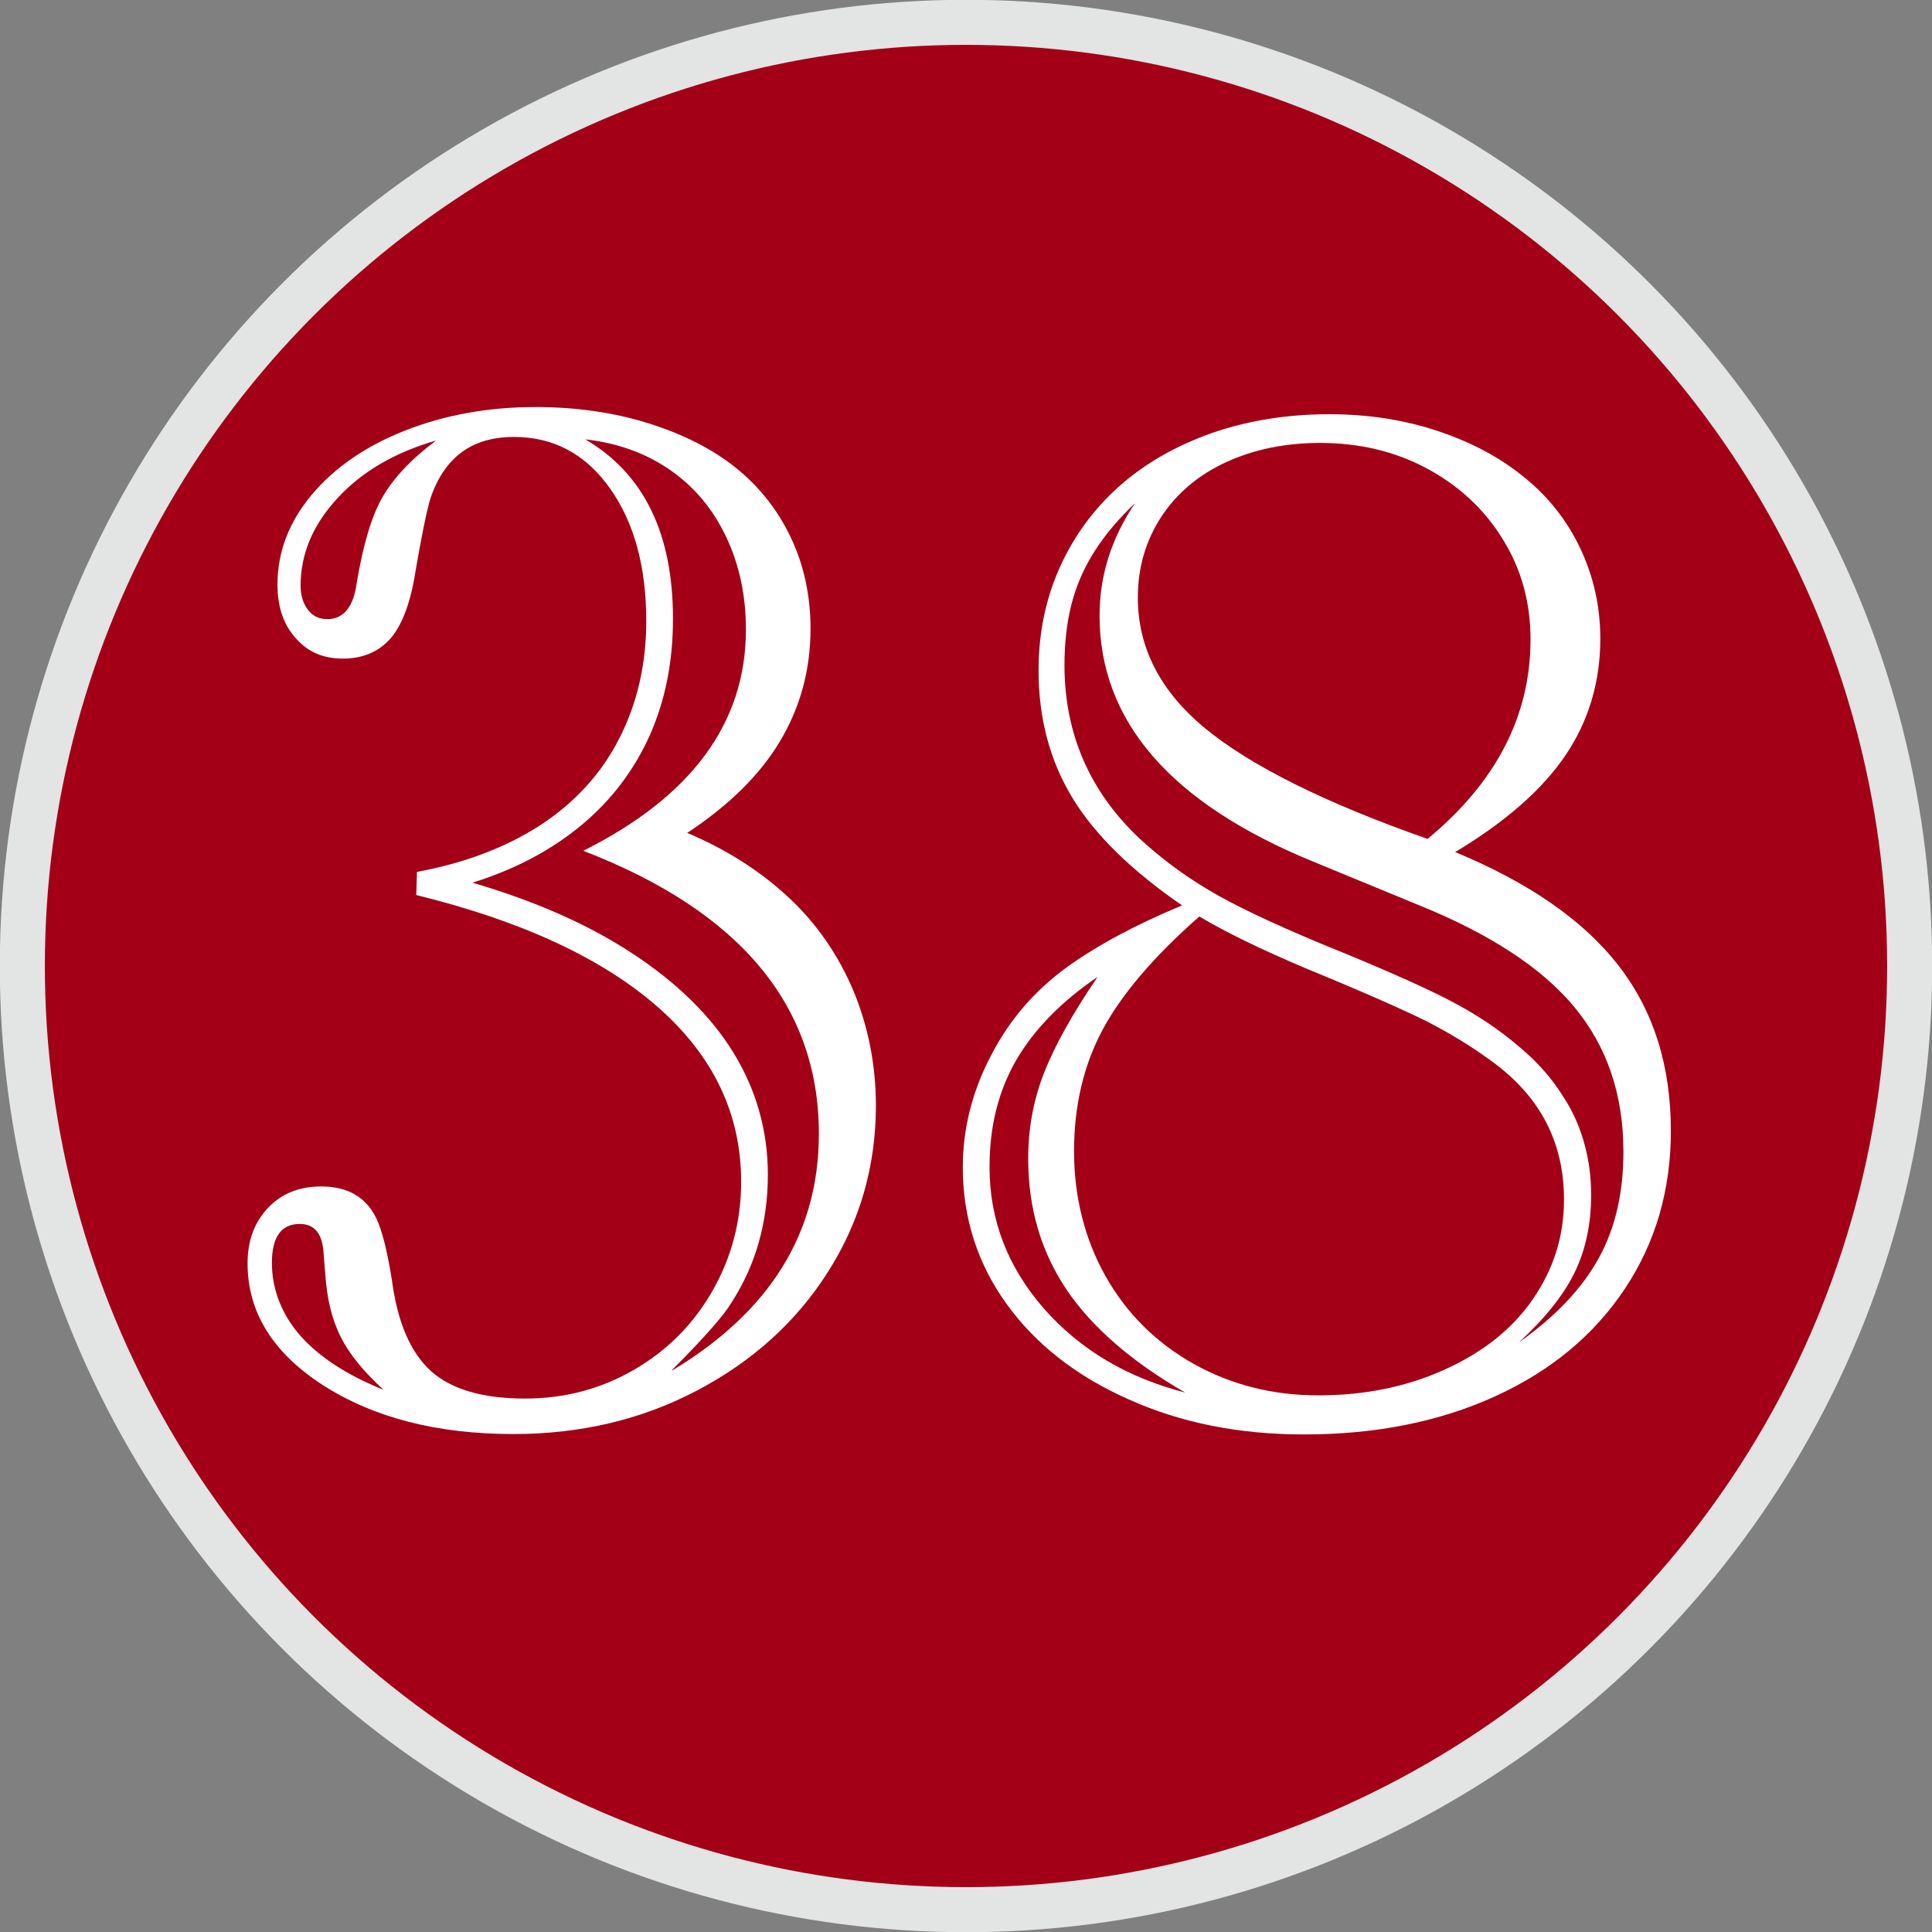
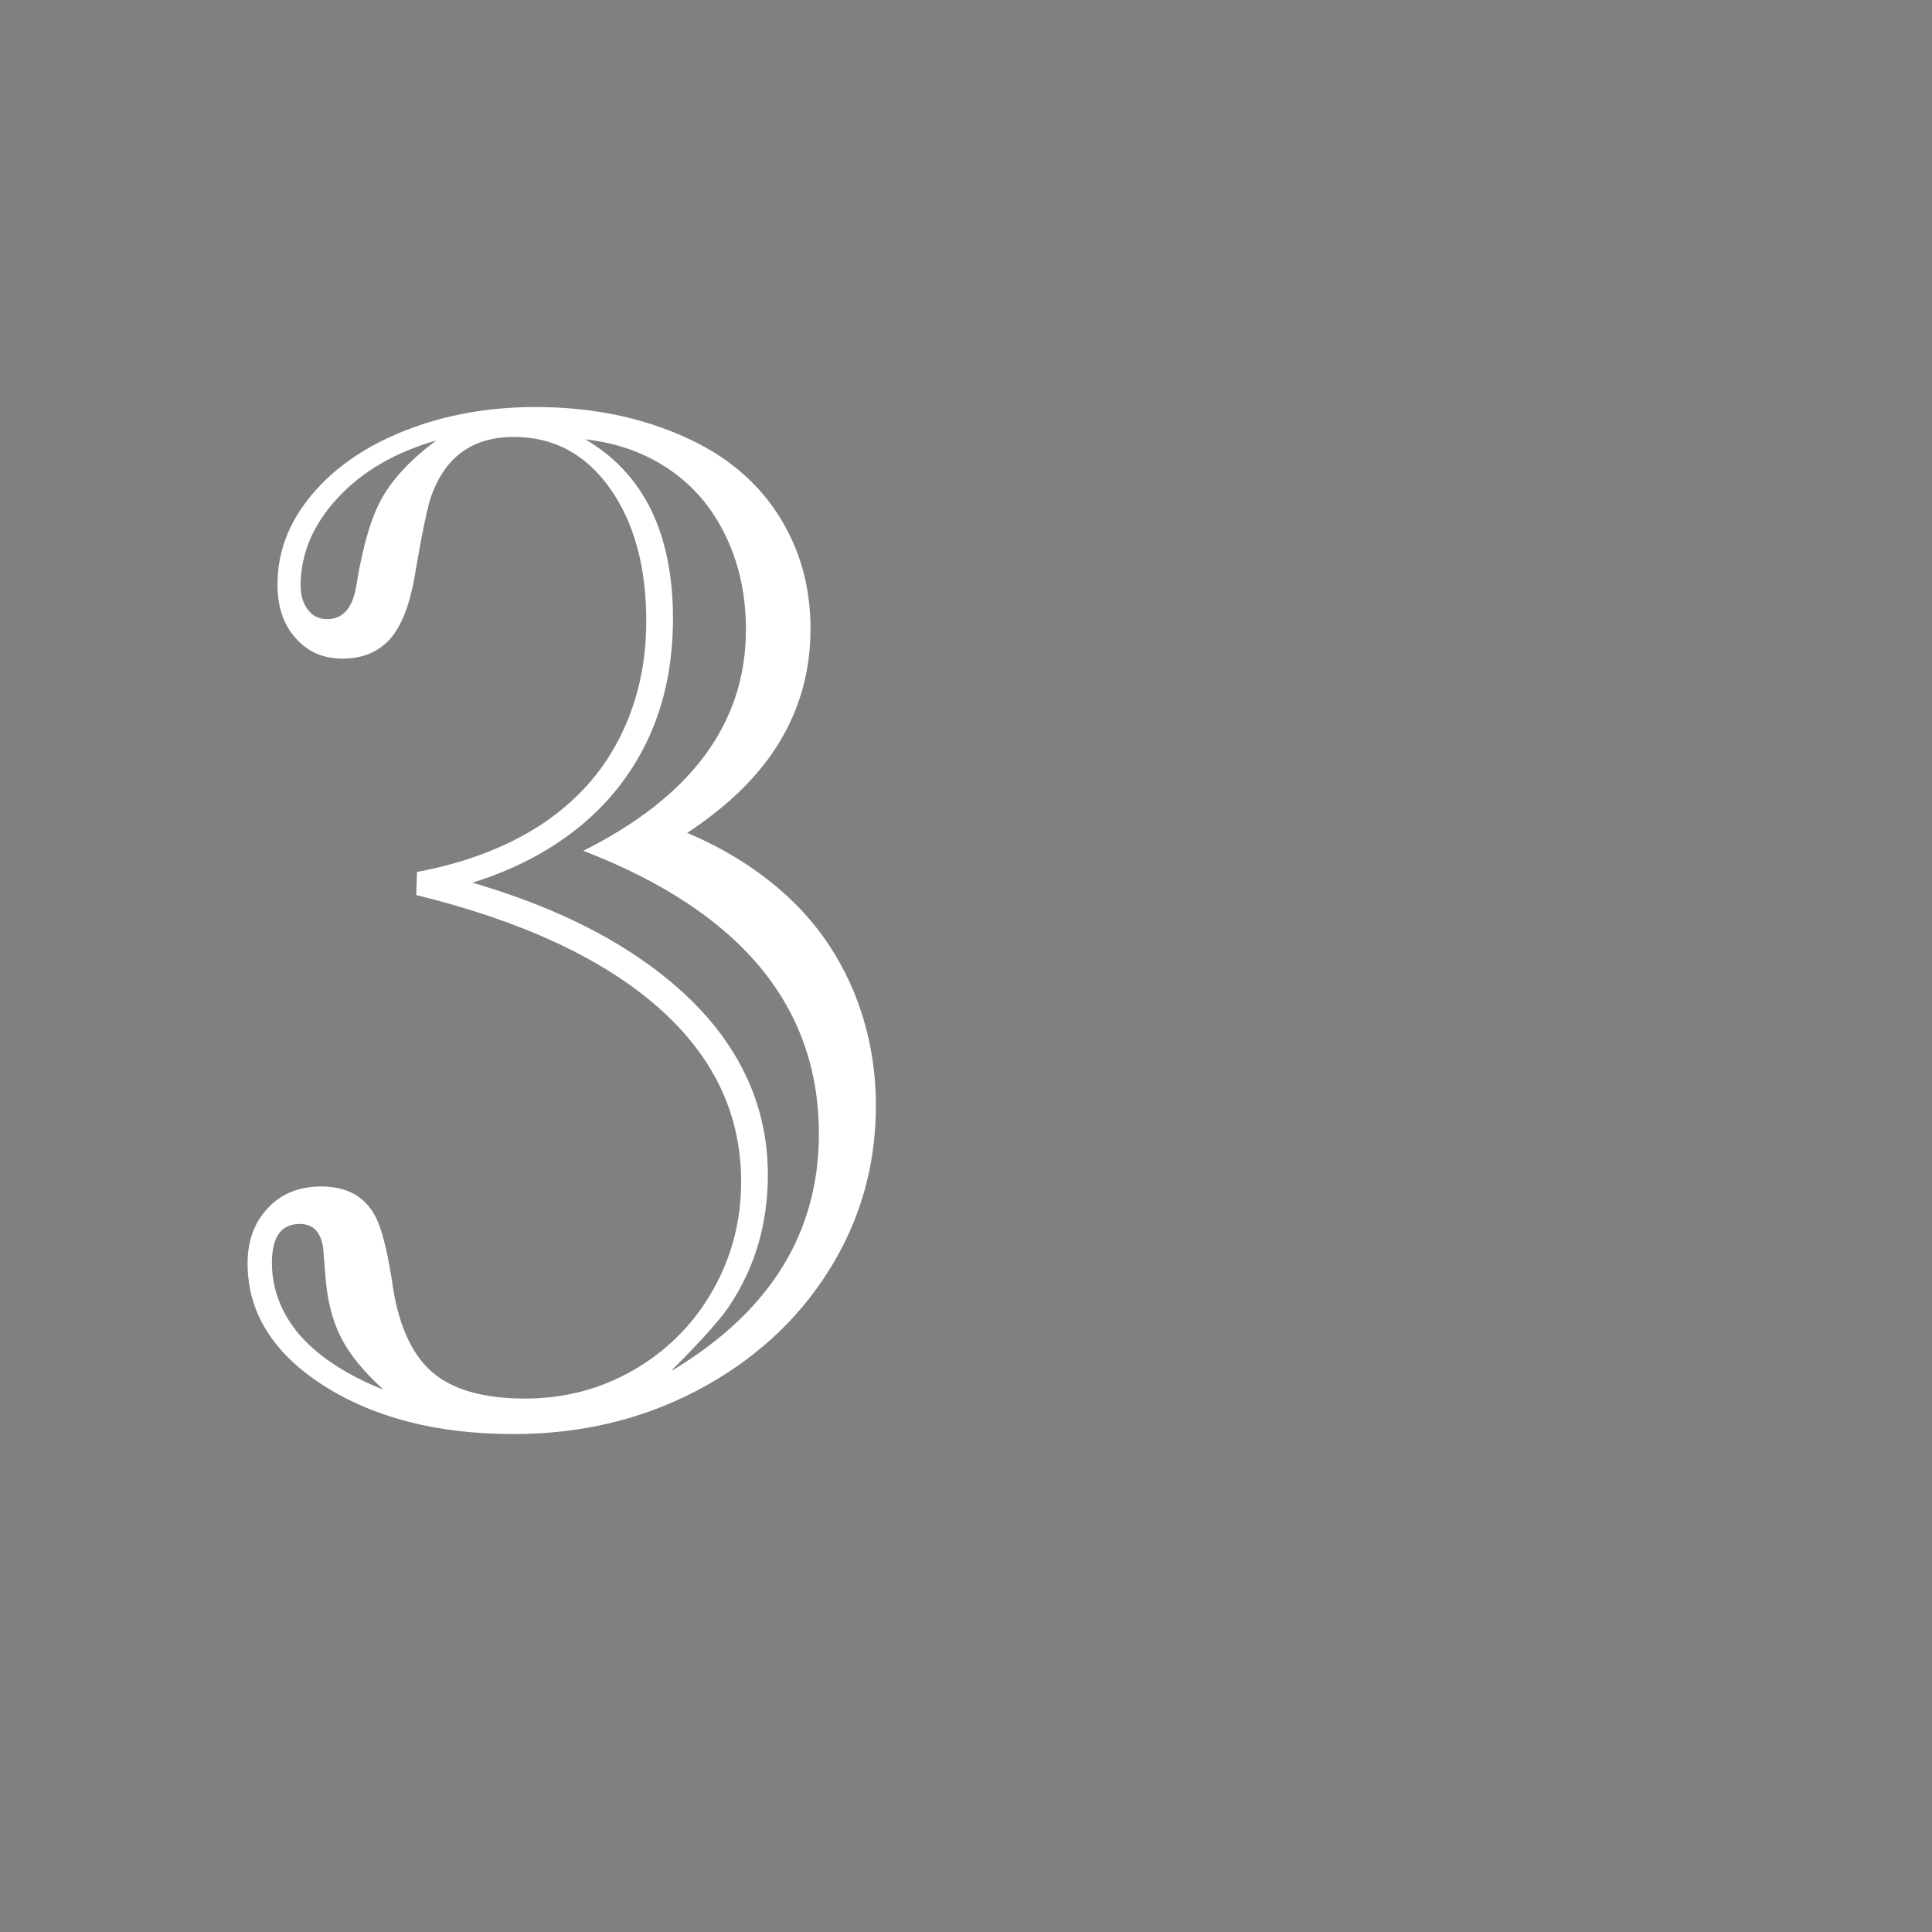
<svg xmlns="http://www.w3.org/2000/svg" id="_レイヤー_2" viewBox="0 0 48.46 48.46">
  <rect x="0" y="0" width="48.46" height="48.46" fill="#808080" stroke="none" />
  <defs>
    <style>.cls-1{fill:#a30018;stroke:#e3e4e4;stroke-miterlimit:10;stroke-width:1.13px;}.cls-2{fill:#fff;}</style>
  </defs>
  <g id="design">
    <g>
-       <circle class="cls-1" cx="24.23" cy="24.23" r="23.67" />
      <g>
        <path class="cls-2" d="m17.21,20.88c1,.42,1.85.96,2.57,1.63.71.66,1.25,1.45,1.63,2.35.37.9.56,1.86.56,2.87,0,1.52-.4,2.91-1.2,4.17-.8,1.26-1.9,2.25-3.29,2.98-1.39.73-2.92,1.09-4.6,1.09-1.92,0-3.5-.41-4.77-1.22-1.26-.81-1.9-1.83-1.9-3.06,0-.57.17-1.03.51-1.39.34-.36.78-.54,1.34-.54.65,0,1.11.26,1.37.78.14.28.28.8.4,1.57.14,1.06.47,1.82.98,2.28.51.46,1.3.69,2.36.69.99,0,1.9-.24,2.73-.72.83-.48,1.49-1.14,1.97-1.98.48-.84.72-1.75.72-2.74,0-1.7-.7-3.16-2.09-4.38-1.39-1.22-3.41-2.16-6.06-2.81l.02-.58c1.19-.22,2.22-.61,3.09-1.17.87-.57,1.53-1.29,1.98-2.17.45-.88.68-1.86.68-2.95,0-1.36-.3-2.47-.91-3.33-.61-.86-1.41-1.29-2.41-1.29-.81,0-1.4.3-1.79.9-.16.25-.27.51-.34.77-.07.26-.19.83-.34,1.71-.12.77-.33,1.33-.62,1.67-.3.34-.7.51-1.2.51s-.88-.17-1.18-.51c-.31-.34-.46-.79-.46-1.35,0-.82.29-1.57.86-2.25.57-.68,1.35-1.22,2.34-1.61.99-.39,2.08-.59,3.27-.59,1,0,1.94.13,2.81.4.87.27,1.61.64,2.2,1.11.6.48,1.06,1.06,1.39,1.75.33.69.5,1.46.5,2.3,0,1.04-.26,1.98-.77,2.83-.51.85-1.29,1.61-2.32,2.29Zm-7.59,13.98c-.49-.45-.85-.88-1.07-1.32-.22-.43-.35-.96-.39-1.57l-.04-.49c-.02-.52-.22-.78-.6-.78-.47,0-.7.33-.7.98s.24,1.28.71,1.82c.48.54,1.17.99,2.09,1.36Zm1.32-23.81c-1.02.29-1.85.77-2.47,1.44-.62.67-.93,1.4-.93,2.2,0,.24.06.44.18.6.12.16.28.24.49.24.41,0,.66-.31.74-.92.16-.95.37-1.67.65-2.15.28-.48.72-.95,1.34-1.41Zm5.93,23.32c2.44-1.47,3.67-3.44,3.67-5.93,0-3.21-1.97-5.58-5.91-7.1,2.72-1.36,4.08-3.21,4.08-5.55,0-.84-.16-1.61-.49-2.31-.33-.7-.79-1.26-1.41-1.69s-1.33-.68-2.13-.77c1.47.86,2.2,2.36,2.2,4.5,0,1.07-.19,2.04-.58,2.92-.39.87-.96,1.63-1.72,2.26-.76.63-1.67,1.11-2.73,1.44,1.57.46,2.91,1.05,4.02,1.78,1.11.73,1.96,1.56,2.53,2.49.57.93.86,1.95.86,3.06,0,.6-.08,1.17-.23,1.7-.15.53-.38,1.03-.68,1.5-.19.32-.69.89-1.5,1.7Z" />
-         <path class="cls-2" d="m36.47,21.36c1.87.77,3.24,1.72,4.12,2.85.88,1.13,1.32,2.51,1.32,4.16,0,1.47-.38,2.79-1.15,3.95-.77,1.16-1.85,2.06-3.25,2.7-1.4.64-3,.96-4.8.96-1.63,0-3.09-.29-4.4-.88-1.31-.58-2.33-1.38-3.06-2.39-.73-1.01-1.1-2.16-1.1-3.43,0-.96.23-1.89.7-2.79.46-.9,1.1-1.64,1.91-2.23.75-.54,1.71-1.06,2.89-1.55-1.25-.86-2.17-1.75-2.74-2.68-.57-.93-.86-2-.86-3.21,0-.92.17-1.77.52-2.56.35-.79.85-1.48,1.5-2.06s1.43-1.02,2.33-1.34c.9-.31,1.88-.47,2.94-.47.98,0,1.88.14,2.72.42.84.28,1.56.66,2.17,1.16.61.49,1.08,1.09,1.41,1.79.33.7.5,1.45.5,2.26,0,1.08-.29,2.06-.87,2.92s-1.51,1.68-2.8,2.45Zm-8.92,3.13c-.93.63-1.61,1.33-2.06,2.1-.45.78-.67,1.67-.67,2.68,0,1.34.46,2.52,1.37,3.56.92,1.04,2.1,1.73,3.54,2.1-1.34-.77-2.33-1.63-2.97-2.57-.64-.95-.97-2.04-.97-3.3,0-.75.13-1.46.39-2.13.26-.67.71-1.49,1.36-2.44Zm10.55,9.18c.92-.65,1.58-1.35,2-2.11.42-.76.62-1.65.62-2.67,0-1.43-.41-2.64-1.23-3.63-.82-.99-2.14-1.85-3.96-2.58l-2.62-1.08c-3.55-1.46-5.33-3.51-5.33-6.16,0-.99.29-1.93.89-2.82-.41.39-.75.79-1.01,1.2-.27.42-.46.86-.58,1.32-.12.46-.18.98-.18,1.54,0,1.72.63,3.17,1.88,4.35.52.48,1.09.91,1.73,1.29.63.38,1.58.83,2.85,1.36,1.63.66,2.77,1.17,3.42,1.53.66.36,1.25.78,1.78,1.27.3.28.58.6.82.98.25.37.43.77.55,1.19.12.42.18.86.18,1.32,0,.74-.14,1.38-.41,1.94-.27.56-.74,1.15-1.4,1.76Zm-8.02-10.68c-1.16,1.02-1.97,1.98-2.44,2.87s-.7,1.9-.7,3.02.26,2.19.79,3.13c.53.94,1.27,1.67,2.21,2.2.95.53,1.99.79,3.13.79s2.2-.21,3.15-.64c.96-.43,1.7-1.01,2.22-1.76.52-.75.79-1.58.79-2.51,0-1.45-.61-2.61-1.84-3.49-.49-.36-1.02-.68-1.58-.97-.56-.28-1.57-.73-3.03-1.33-1.16-.49-2.06-.93-2.71-1.32Zm5.73-1.95c1.72-1.42,2.58-3.09,2.58-5,0-.93-.23-1.77-.7-2.52-.46-.75-1.1-1.34-1.9-1.77-.8-.43-1.7-.64-2.68-.64-.87,0-1.65.16-2.35.48-.7.32-1.24.78-1.63,1.37-.39.6-.59,1.27-.59,2.03,0,1.25.56,2.35,1.69,3.28,1.13.93,2.98,1.86,5.57,2.77Z" />
      </g>
    </g>
  </g>
</svg>